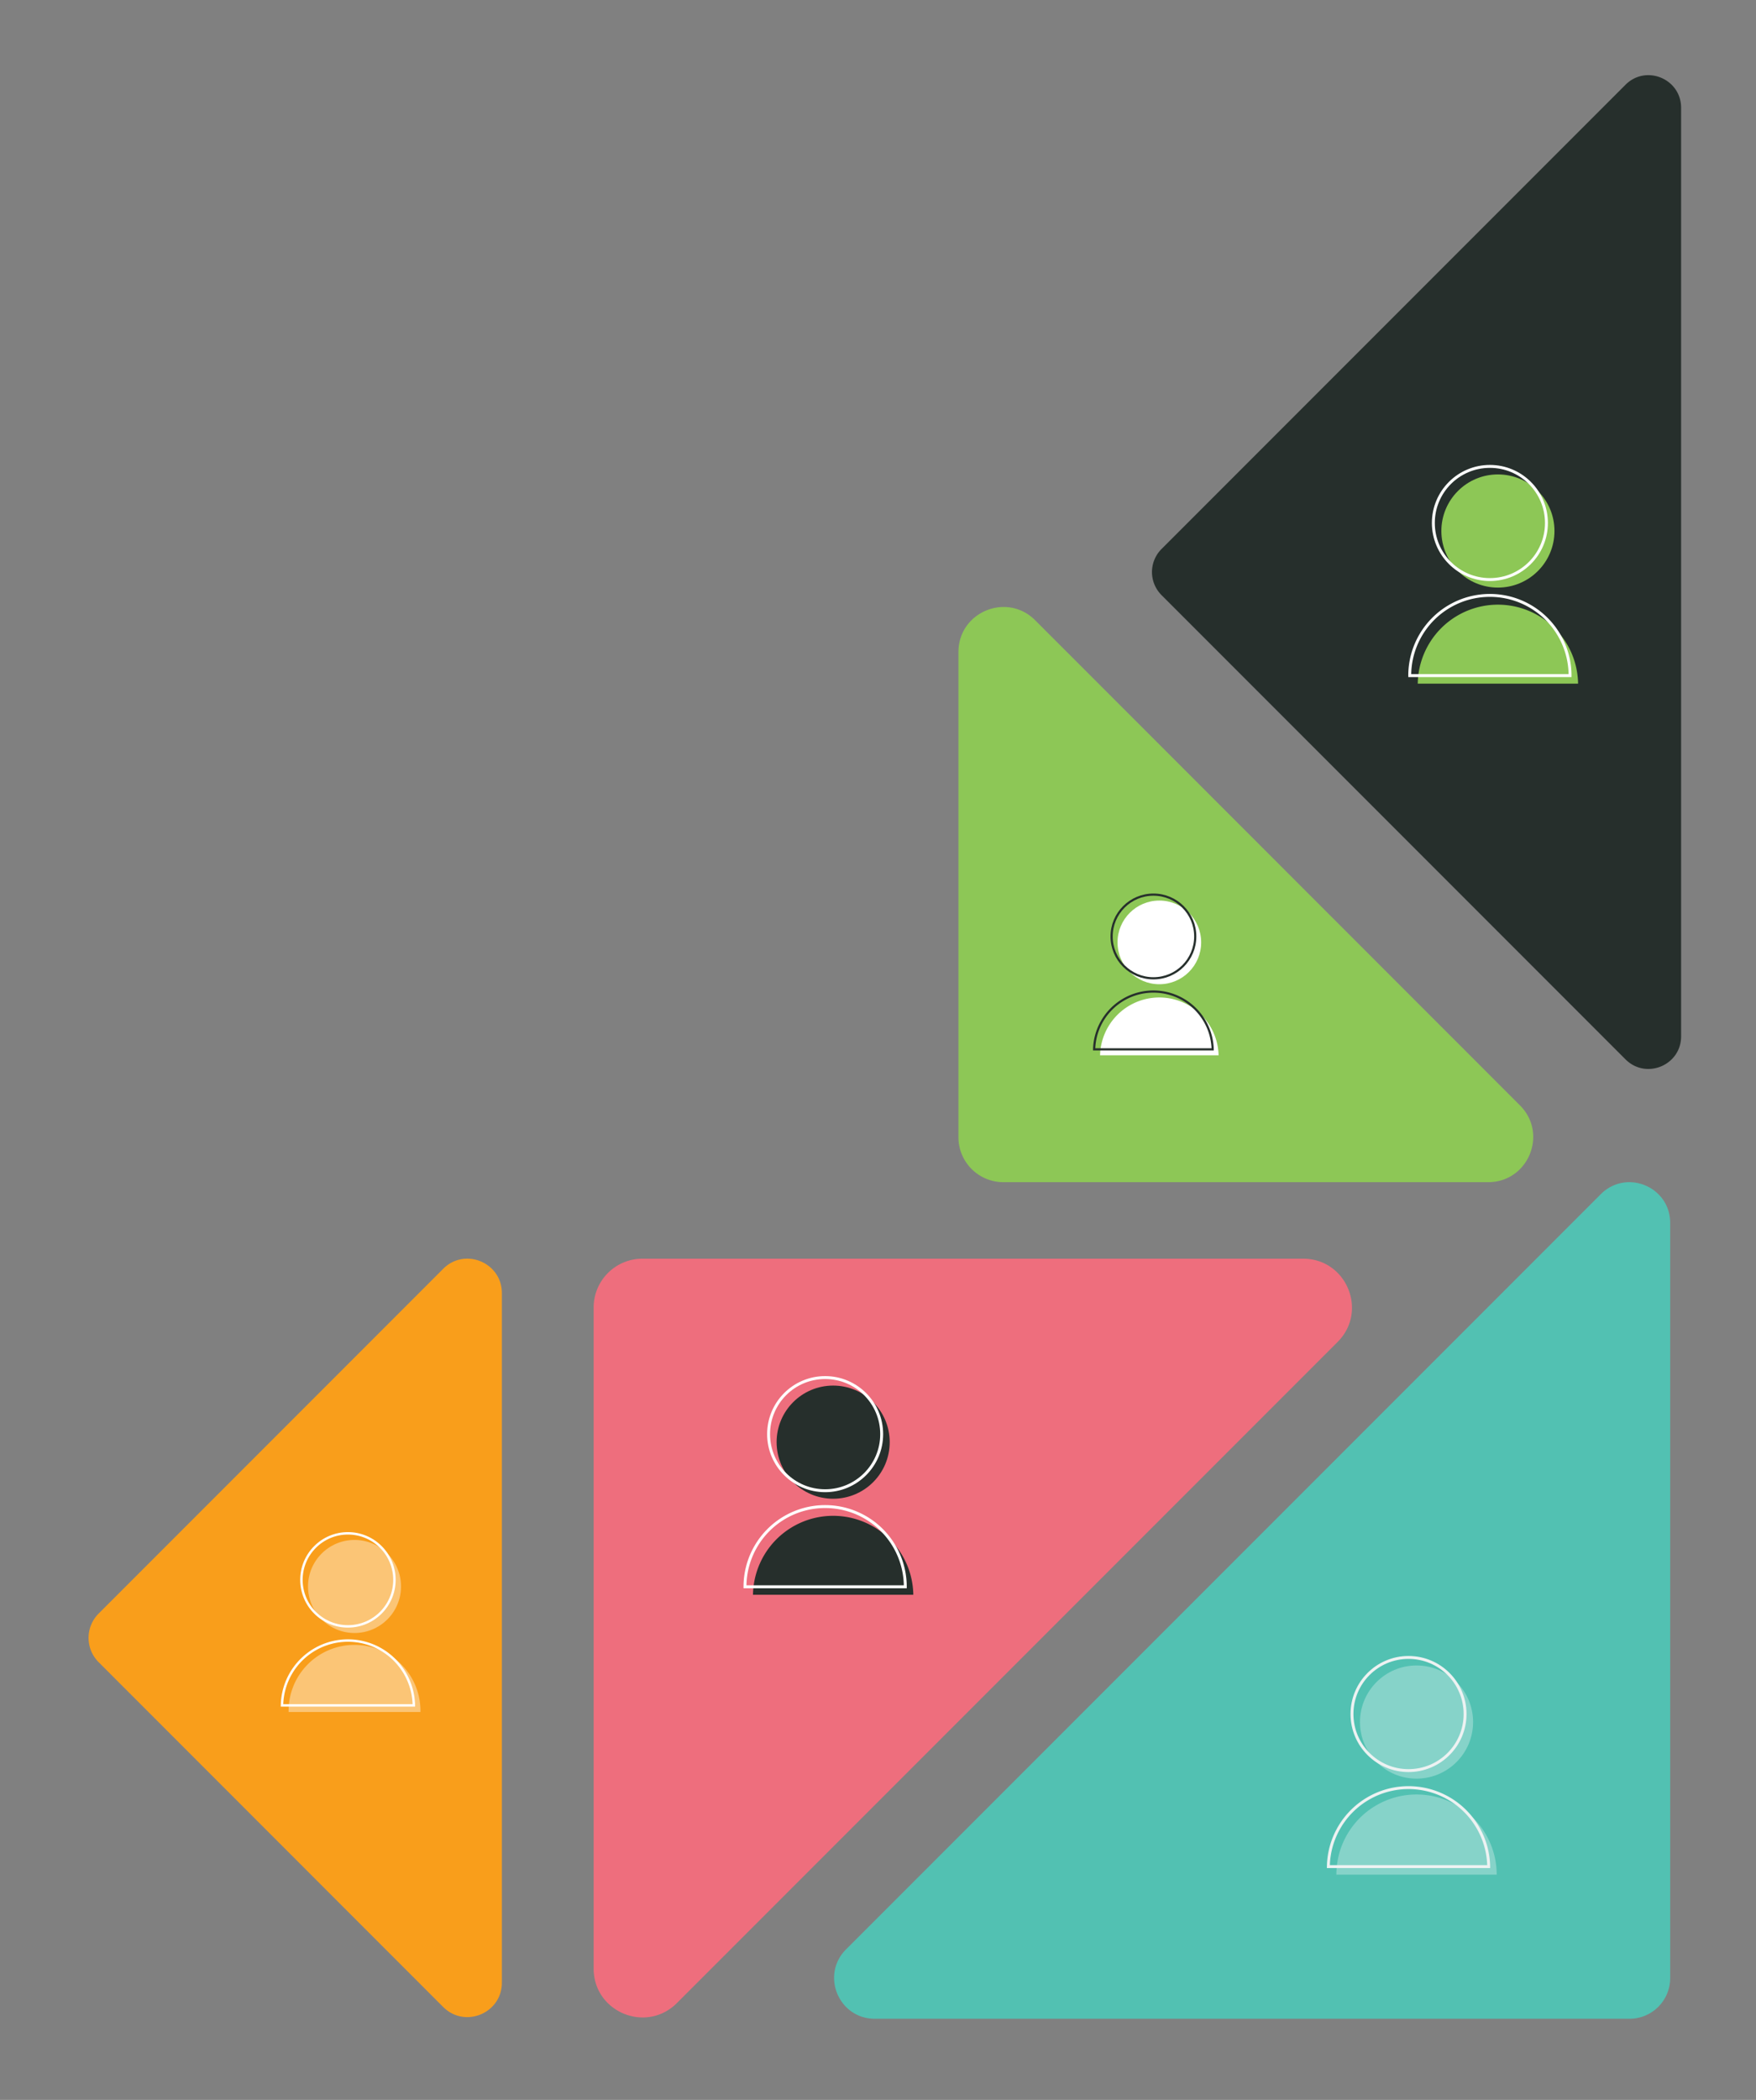
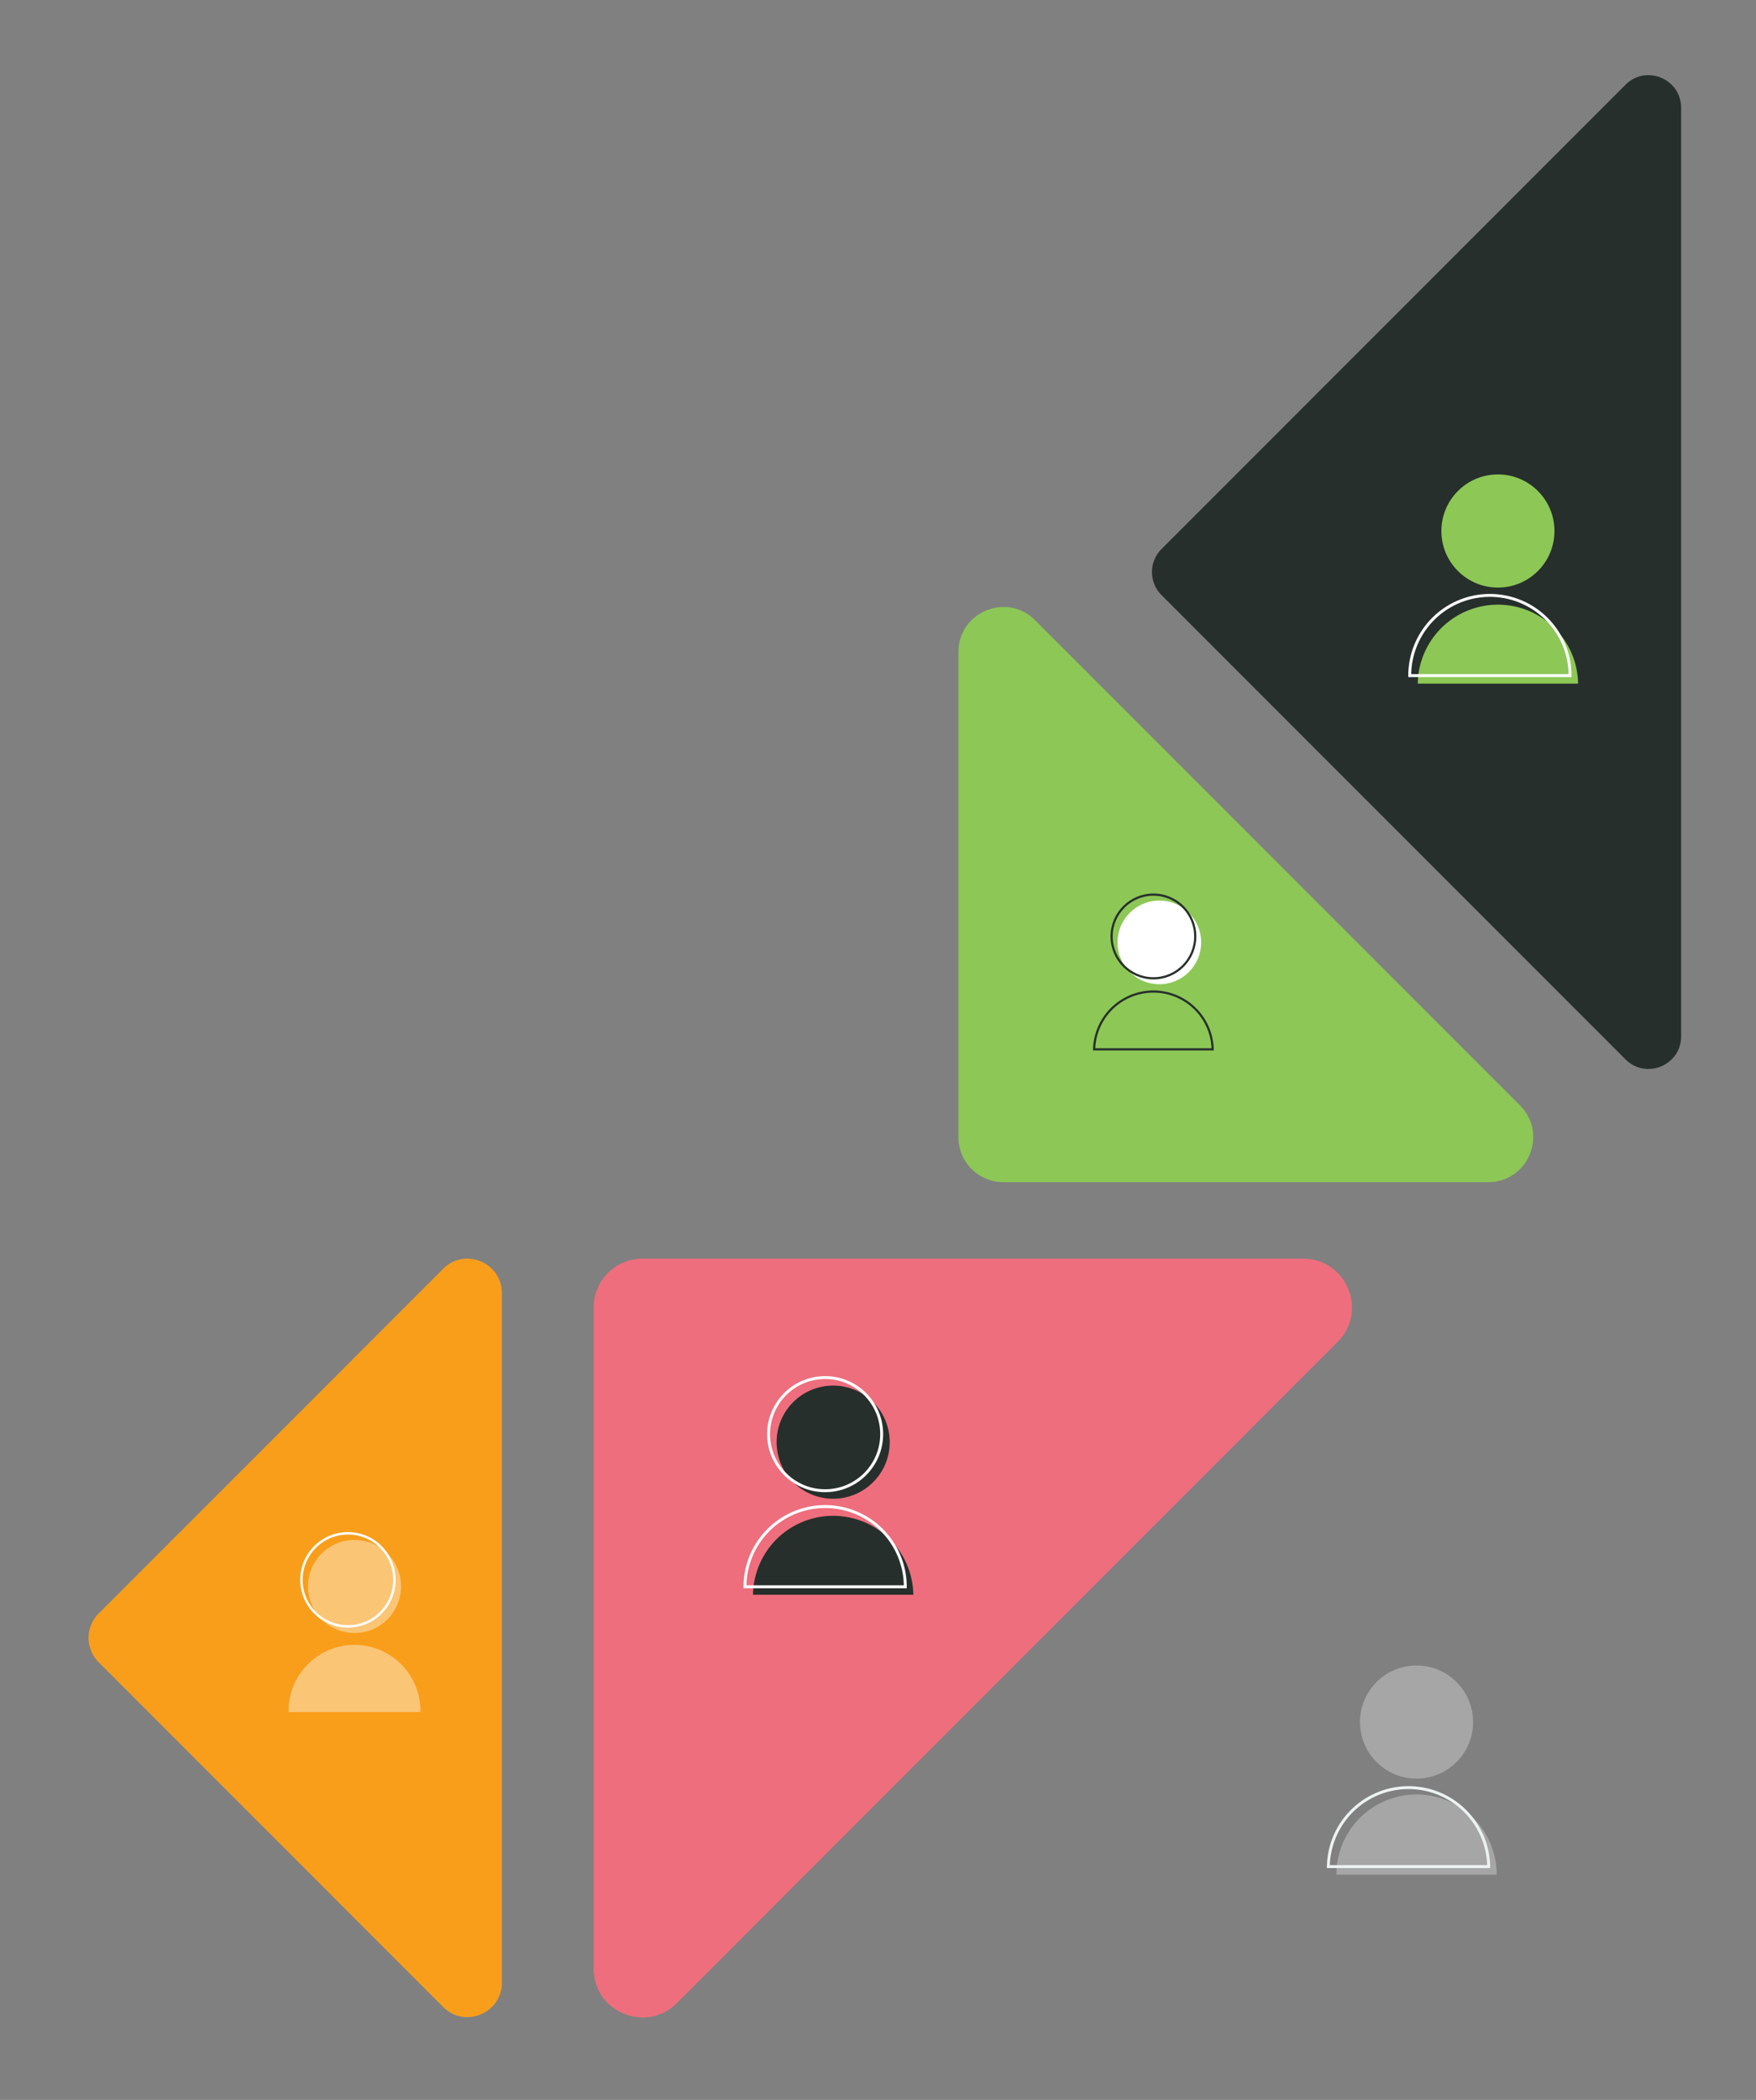
<svg xmlns="http://www.w3.org/2000/svg" id="Layer_1" data-name="Layer 1" viewBox="0 0 903.65 1080">
  <rect x="0" y="0" width="903.65" height="1080" fill="#808080" stroke="none" />
  <defs>
    <style>.cls-1{fill:#52c1b2;}.cls-2{fill:#ee6e7d;}.cls-3{fill:#262f2c;}.cls-4{fill:#8dc756;}.cls-5{fill:#f99e1b;}.cls-10,.cls-12,.cls-6,.cls-8{fill:none;stroke-miterlimit:10;}.cls-12,.cls-6{stroke:#fff;}.cls-6,.cls-8{stroke-width:1.5px;}.cls-11,.cls-7,.cls-9{fill:#fff;}.cls-7{opacity:0.3;}.cls-8{stroke:#edf2f2;}.cls-10{stroke:#262f2c;stroke-width:1.12px;}.cls-11{opacity:0.4;}.cls-12{stroke-width:1.25px;}</style>
  </defs>
-   <path class="cls-1" d="M823.78,614.17,435.4,1002.55c-13.18,13.18-3.84,35.71,14.79,35.71H838.57a20.92,20.92,0,0,0,20.92-20.92V629C859.49,610.33,837,601,823.78,614.17Z" />
  <path class="cls-2" d="M348.34,1030.19l340-340c15.81-15.81,4.61-42.84-17.75-42.84h-340a25.1,25.1,0,0,0-25.1,25.1v340C305.49,1034.8,332.52,1046,348.34,1030.19Z" />
  <path class="cls-3" d="M865.11,533V55.45c0-14.93-18.06-22.41-28.62-11.85L597.73,282.36a16.76,16.76,0,0,0,0,23.71L836.49,544.83C847.05,555.39,865.11,547.91,865.11,533Z" />
  <path class="cls-4" d="M782.19,568.51,532.71,319c-14.58-14.57-39.49-4.25-39.49,16.36V584.87A23.12,23.12,0,0,0,516.35,608H765.83C786.44,608,796.76,583.09,782.19,568.51Z" />
  <path class="cls-5" d="M258.27,1019.69V665.07c0-15.76-19.06-23.66-30.21-12.51L50.75,829.87a17.69,17.69,0,0,0,0,25L228.06,1032.2C239.21,1043.34,258.27,1035.45,258.27,1019.69Z" />
  <circle class="cls-4" cx="770.84" cy="273.1" r="29.1" />
  <path class="cls-4" d="M729.58,351.6a41.26,41.26,0,0,1,82.51,0Z" />
  <path class="cls-6" d="M725.46,347.47a41.25,41.25,0,0,1,82.5,0Z" />
-   <circle class="cls-6" cx="766.71" cy="268.97" r="29.1" />
  <circle class="cls-3" cx="428.75" cy="741.71" r="29.1" />
  <path class="cls-3" d="M387.49,820.21a41.26,41.26,0,0,1,82.51,0Z" />
  <path class="cls-6" d="M383.37,816.09a41.25,41.25,0,1,1,82.5,0Z" />
  <circle class="cls-6" cx="424.62" cy="737.59" r="29.1" />
  <circle class="cls-7" cx="728.96" cy="885.66" r="29.1" />
  <path class="cls-7" d="M687.71,964.16a41.25,41.25,0,1,1,82.5,0Z" />
  <path class="cls-8" d="M683.58,960a41.26,41.26,0,0,1,82.51,0Z" />
-   <circle class="cls-8" cx="724.84" cy="881.53" r="29.1" />
  <circle class="cls-9" cx="596.61" cy="484.68" r="21.52" />
-   <path class="cls-9" d="M566.1,542.74a30.51,30.51,0,0,1,61,0Z" />
  <path class="cls-10" d="M563.05,539.69a30.51,30.51,0,0,1,61,0Z" />
  <circle class="cls-10" cx="593.56" cy="481.63" r="21.52" />
  <circle class="cls-11" cx="182.44" cy="815.93" r="23.93" />
  <path class="cls-11" d="M148.51,880.49a33.93,33.93,0,1,1,67.85,0Z" />
-   <path class="cls-12" d="M145.12,877.09a33.93,33.93,0,0,1,67.85,0Z" />
  <circle class="cls-12" cx="179.05" cy="812.53" r="23.93" />
</svg>